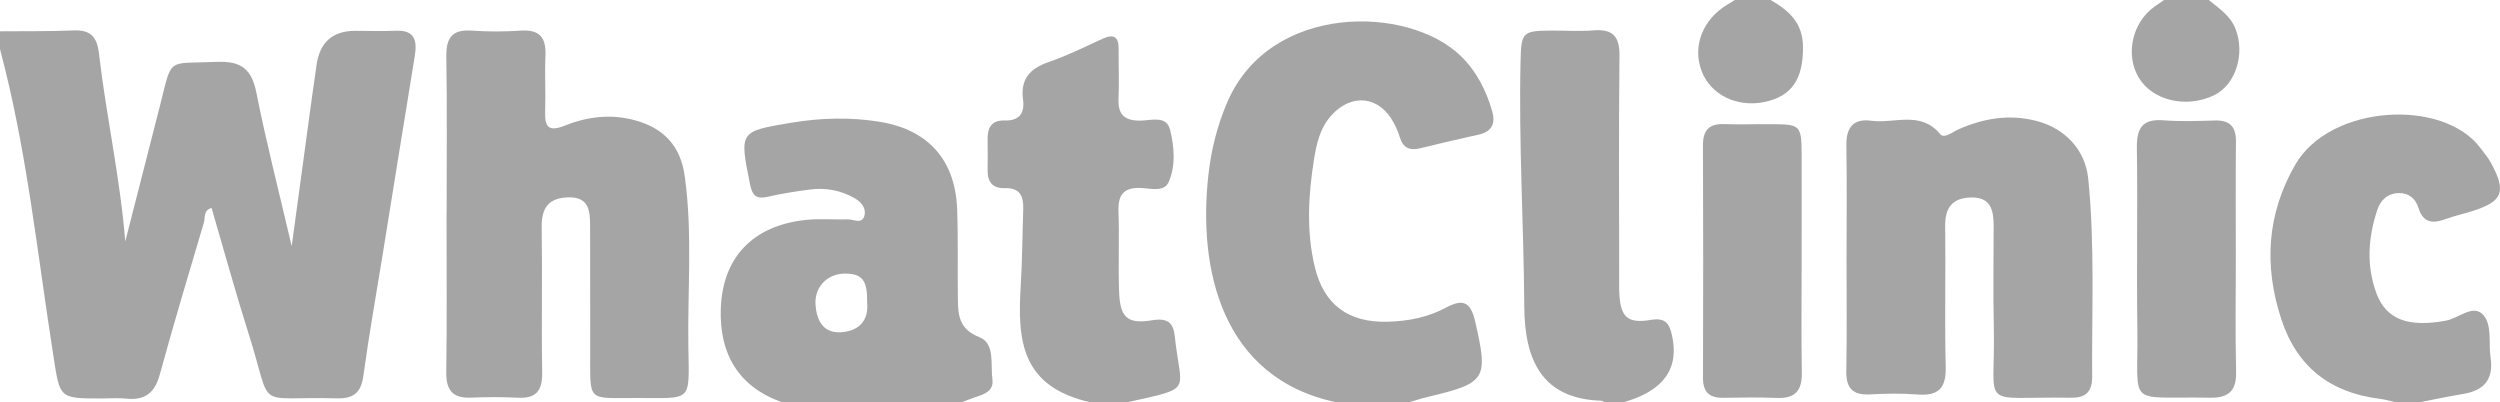
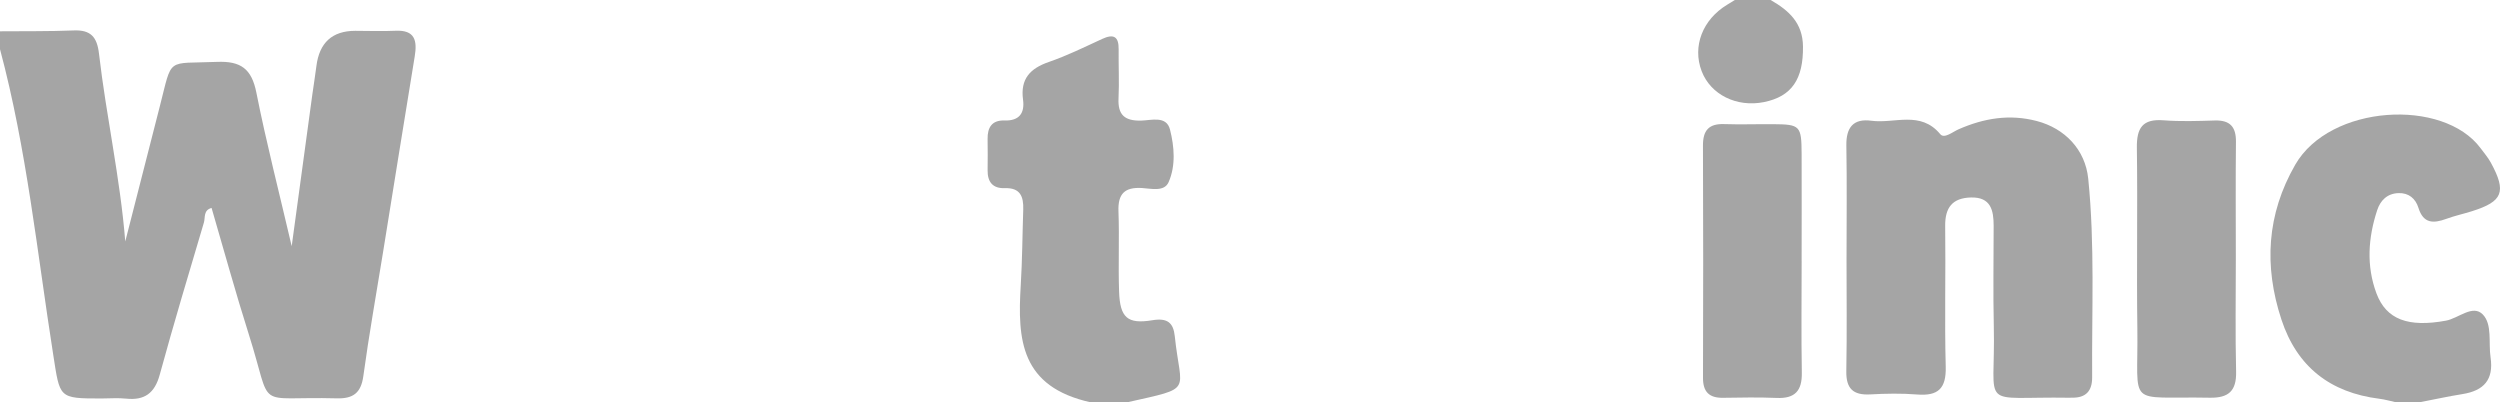
<svg xmlns="http://www.w3.org/2000/svg" id="katman_1" data-name="katman 1" viewBox="0 0 1434.19 230.85">
  <defs>
    <style>
      .cls-1 {
        fill: #a5a5a5;
        stroke-width: 0px;
      }
    </style>
  </defs>
  <path class="cls-1" d="m0,17.96c14.09-.13,28.2.08,42.27-.5,9.75-.4,13.4,3.71,14.51,13.26,4.15,35.88,12.15,71.28,15.08,107.8,6.61-25.85,13.17-51.72,19.83-77.56,7.38-28.64,3.31-24.25,32.78-25.46,13.68-.56,19.89,3.96,22.6,17.62,5.65,28.45,12.91,56.59,20.27,88.11,4.23-31.14,8.01-58.97,11.81-86.8.75-5.5,1.67-10.97,2.36-16.48q2.51-20.23,22.26-20.27c7.69-.01,15.39.33,23.06-.04,11.32-.54,12.58,5.71,11.08,14.78-6.16,37.49-12.14,75.01-18.2,112.52-3.81,23.6-8.04,47.14-11.27,70.82-1.34,9.79-5.96,13.01-15.24,12.76-48.36-1.32-36.23,8.08-50.45-36.67-7.61-23.95-14.24-48.22-21.37-72.56-4.8,1.31-3.55,5.53-4.39,8.34-8.63,29.06-17.35,58.1-25.35,87.33-2.9,10.61-8.69,14.86-19.36,13.72-4.65-.49-9.39-.08-14.09-.08-24.78,0-23.74-.17-27.67-25.23C21.32,144.84,15.37,85.7,0,28.22v-10.26Z" />
-   <path class="cls-1" d="m766.95,230.85c-66.49-13.82-79.75-76.94-73.71-130.6,1.62-14.42,5.09-28.42,10.98-41.96,24.61-56.6,103.34-55.43,133.61-26.34,9.14,8.78,14.74,19.79,18.21,31.88,2,6.96-.14,11.67-7.64,13.37-11.25,2.54-22.51,5.07-33.69,7.86-6.12,1.53-9.85-.33-11.7-6.42-.86-2.84-2.1-5.61-3.5-8.24-8.15-15.3-23.97-17.15-35.68-4.26-6.67,7.34-8.64,16.55-10.11,25.87-3.21,20.38-4.31,40.91.53,61.09,5.25,21.89,19.45,32.09,41.9,31.47,11.65-.32,22.99-2.51,33.34-8.06,9.3-4.99,14.06-3.85,16.71,7.66,7.67,33.3,6.63,35.55-27.18,43.54-3.72.88-7.35,2.1-11.02,3.16h-41.04Z" />
-   <path class="cls-1" d="m448.88,230.85c-25.28-8.86-36.14-27.8-35.39-53.4.89-29.87,18.52-48.02,48.59-51.27,8.03-.87,16.22-.12,24.33-.34,3.41-.09,8.4,3.2,9.61-2.6.83-3.96-2.1-7.43-5.54-9.43-8-4.65-16.8-6.27-25.94-5.07-8.03,1.06-16.08,2.29-23.96,4.12-6.57,1.52-8.95-.45-10.29-7.11-6.11-30.38-6.33-30.34,23.65-35.35,16.97-2.83,34.03-3.28,50.99-.49,27.58,4.54,43.06,21.9,44.15,49.87.68,17.5.17,35.05.44,52.57.14,9.14,1.12,16.64,12.31,21.06,9.19,3.63,6.31,15.64,7.49,24.14.99,7.2-5.33,8.79-10.67,10.6-2.42.82-4.79,1.79-7.18,2.69h-102.6Zm48.58-57.06c.21-12.97-2.72-16.73-12.48-16.84-10.1-.11-17.82,7.47-17.14,17.79.57,8.71,4.19,16.39,14.35,15.87,10.29-.52,16.24-6.5,15.28-16.82Z" />
  <path class="cls-1" d="m625.87,230.85c-40.39-8.93-42.22-35.81-40.29-67.21.89-14.5.94-28.95,1.43-43.43.25-7.52-1.76-12.57-10.52-12.27-6.99.24-10.02-3.53-9.92-10.31.08-5.97.08-11.95-.01-17.92-.1-6.62,2.51-10.82,9.64-10.59,8.51.28,11.74-4.19,10.69-11.94-1.61-11.91,4.04-17.92,14.83-21.64,10.45-3.61,20.46-8.54,30.53-13.19,6.6-3.05,9.58-1.46,9.49,5.94-.11,9.39.38,18.79-.07,28.16-.46,9.47,3.57,12.93,12.86,12.74,5.91-.12,14.6-3.01,16.67,5.15,2.48,9.78,3.37,20.67-.8,30.16-2.49,5.68-10.02,3.67-15.31,3.36-9.97-.59-13.83,3.38-13.46,13.39.57,15.34-.17,30.73.36,46.07.51,14.84,4.74,18.77,19.08,16.39,8.61-1.43,12.06,1.39,12.87,9.17,3.41,32.82,11.48,29.15-27.53,37.96h-20.52Z" />
  <path class="cls-1" d="m1374.86,230.85c-3.31-.71-6.58-1.68-9.92-2.1-28.14-3.53-47.2-18.3-56.14-45.43-10.12-30.71-8.42-60.4,7.92-88.82,19.87-34.58,84.95-38.36,106.36-9.44,2.02,2.73,4.29,5.35,5.9,8.32,9.06,16.68,6.86,22.2-10.89,27.79-4.88,1.54-9.92,2.62-14.71,4.38-7.38,2.71-13.16,2.79-15.99-6.35-1.63-5.26-5.54-8.64-11.49-8.42-6.39.23-10.32,4.17-12.16,9.77-5.2,15.79-6.32,31.89-.45,47.69,5.65,15.2,18.42,19.64,39.85,15.72,7.25-1.32,15.44-9.52,21.2-3.54,5.51,5.72,3.19,16.2,4.43,24.57,1.9,12.87-3.87,19.13-16.07,21.08-8.38,1.34-16.68,3.17-25.01,4.78h-12.83Z" />
-   <path class="cls-1" d="m920.85,230.85c-.78-.34-1.56-.94-2.35-.97-33.92-1.12-43.86-23.29-44.06-53.95-.3-46.97-3.23-93.89-2.13-140.89.39-16.54,1.07-17.38,17.47-17.49,8.12-.05,16.27.51,24.34-.13,11.09-.87,15.07,3.41,14.94,14.67-.48,41.86-.19,83.73-.18,125.59,0,3.84-.13,7.7.12,11.53.85,12.8,4.84,16.54,18.17,14.29,8.37-1.41,10.53,2.27,12.03,8.98q6.43,28.76-28.08,38.35h-10.26Z" />
-   <path class="cls-1" d="m1267.13,0c5.9,4.85,12.41,9,15.38,16.69,5.56,14.37.03,31.9-12.27,37.9-15.85,7.74-35.45,3.16-43.33-10.11-7.87-13.26-3.64-31.82,9.3-40.85,1.75-1.22,3.51-2.42,5.26-3.63,8.55,0,17.1,0,25.65,0Z" />
  <path class="cls-1" d="m1015.75,0c10.38,5.95,18.43,13.04,18.58,26.64.21,18.62-6.31,28.7-22.41,31.93-15.65,3.14-30.61-4.3-35.73-17.77-5.4-14.21.53-29.59,14.7-38.13,1.45-.88,2.89-1.78,4.34-2.67,6.84,0,13.68,0,20.52,0Z" />
-   <path class="cls-1" d="m256.22,122.36c0-29.92.33-59.84-.17-89.75-.18-10.89,3.27-15.86,14.67-15.05,9.36.66,18.83.63,28.19,0,10.87-.72,14.46,4.2,14,14.42-.48,10.66.19,21.37-.17,32.05-.3,8.65,1.87,11.77,11.05,8.11,12.88-5.13,26.2-6.96,40.15-3.23,16.81,4.49,26.44,14.75,28.85,31.94,4.6,32.77,1.58,65.72,2.11,98.58.51,31.55,2.33,28.91-29.13,28.89-29.44-.02-27.12,2.81-27.18-26.66-.05-23.93.02-47.87-.06-71.8-.03-8.5-.37-16.91-12.37-16.65-11.31.24-15.59,5.95-15.41,17.16.44,27.77-.18,55.57.29,83.34.18,10.42-3.43,15.02-14.04,14.45-8.95-.48-17.96-.39-26.92-.05-10.53.4-14.21-4.38-14.06-14.71.42-30.34.15-60.69.15-91.03h.05Z" />
  <path class="cls-1" d="m1059.32,147.56c0-21.35.27-42.7-.11-64.05-.18-10.36,3.97-15.65,14.36-14.24,13.23,1.79,28.18-5.97,39.51,7.7,2.3,2.78,7.08-1.3,10.51-2.8,14.47-6.33,29.17-8.86,44.88-4.74,16.12,4.23,27.82,16.43,29.5,33.08,3.84,37.89,1.99,75.92,2.25,113.89.05,7.92-3.62,11.93-11.65,11.73-.43-.01-.85.05-1.28.04-53.25-.85-42.38,7.88-43.49-40.96-.44-19.21-.1-38.43-.09-57.64,0-8.92-1.59-16.57-13.01-16.28-10.63.27-14.93,5.76-14.79,16.4.35,26.9-.4,53.81.31,80.69.33,12.5-4.35,16.9-16.43,15.93-8.91-.72-17.94-.54-26.88-.05-9.84.54-13.9-3.36-13.72-13.37.4-21.77.12-43.55.12-65.33Z" />
  <path class="cls-1" d="m1282.64,147.91c0,21.75-.36,43.51.16,65.25.27,11.17-4.34,15.2-15.16,15-48.6-.92-40.85,6.51-41.49-39.73-.48-34.54.21-69.09-.28-103.63-.16-11.33,3.19-16.72,15.28-15.79,9.75.75,19.61.41,29.41.11,8.75-.26,12.25,3.63,12.15,12.27-.24,22.17-.08,44.35-.07,66.53Z" />
  <path class="cls-1" d="m1033.56,149.77c-.01,21.35-.27,42.7.1,64.05.18,10.34-3.9,14.92-14.37,14.47-10.23-.43-20.49-.25-30.74-.08-7.99.13-11.61-3.31-11.58-11.51.15-44.41.16-88.81-.02-133.22-.03-8.6,3.3-12.59,12.12-12.29,9.38.32,18.79-.02,28.18.05,15.46.11,16.23.88,16.3,17.04.08,20.49.02,40.99,0,61.49Z" />
</svg>